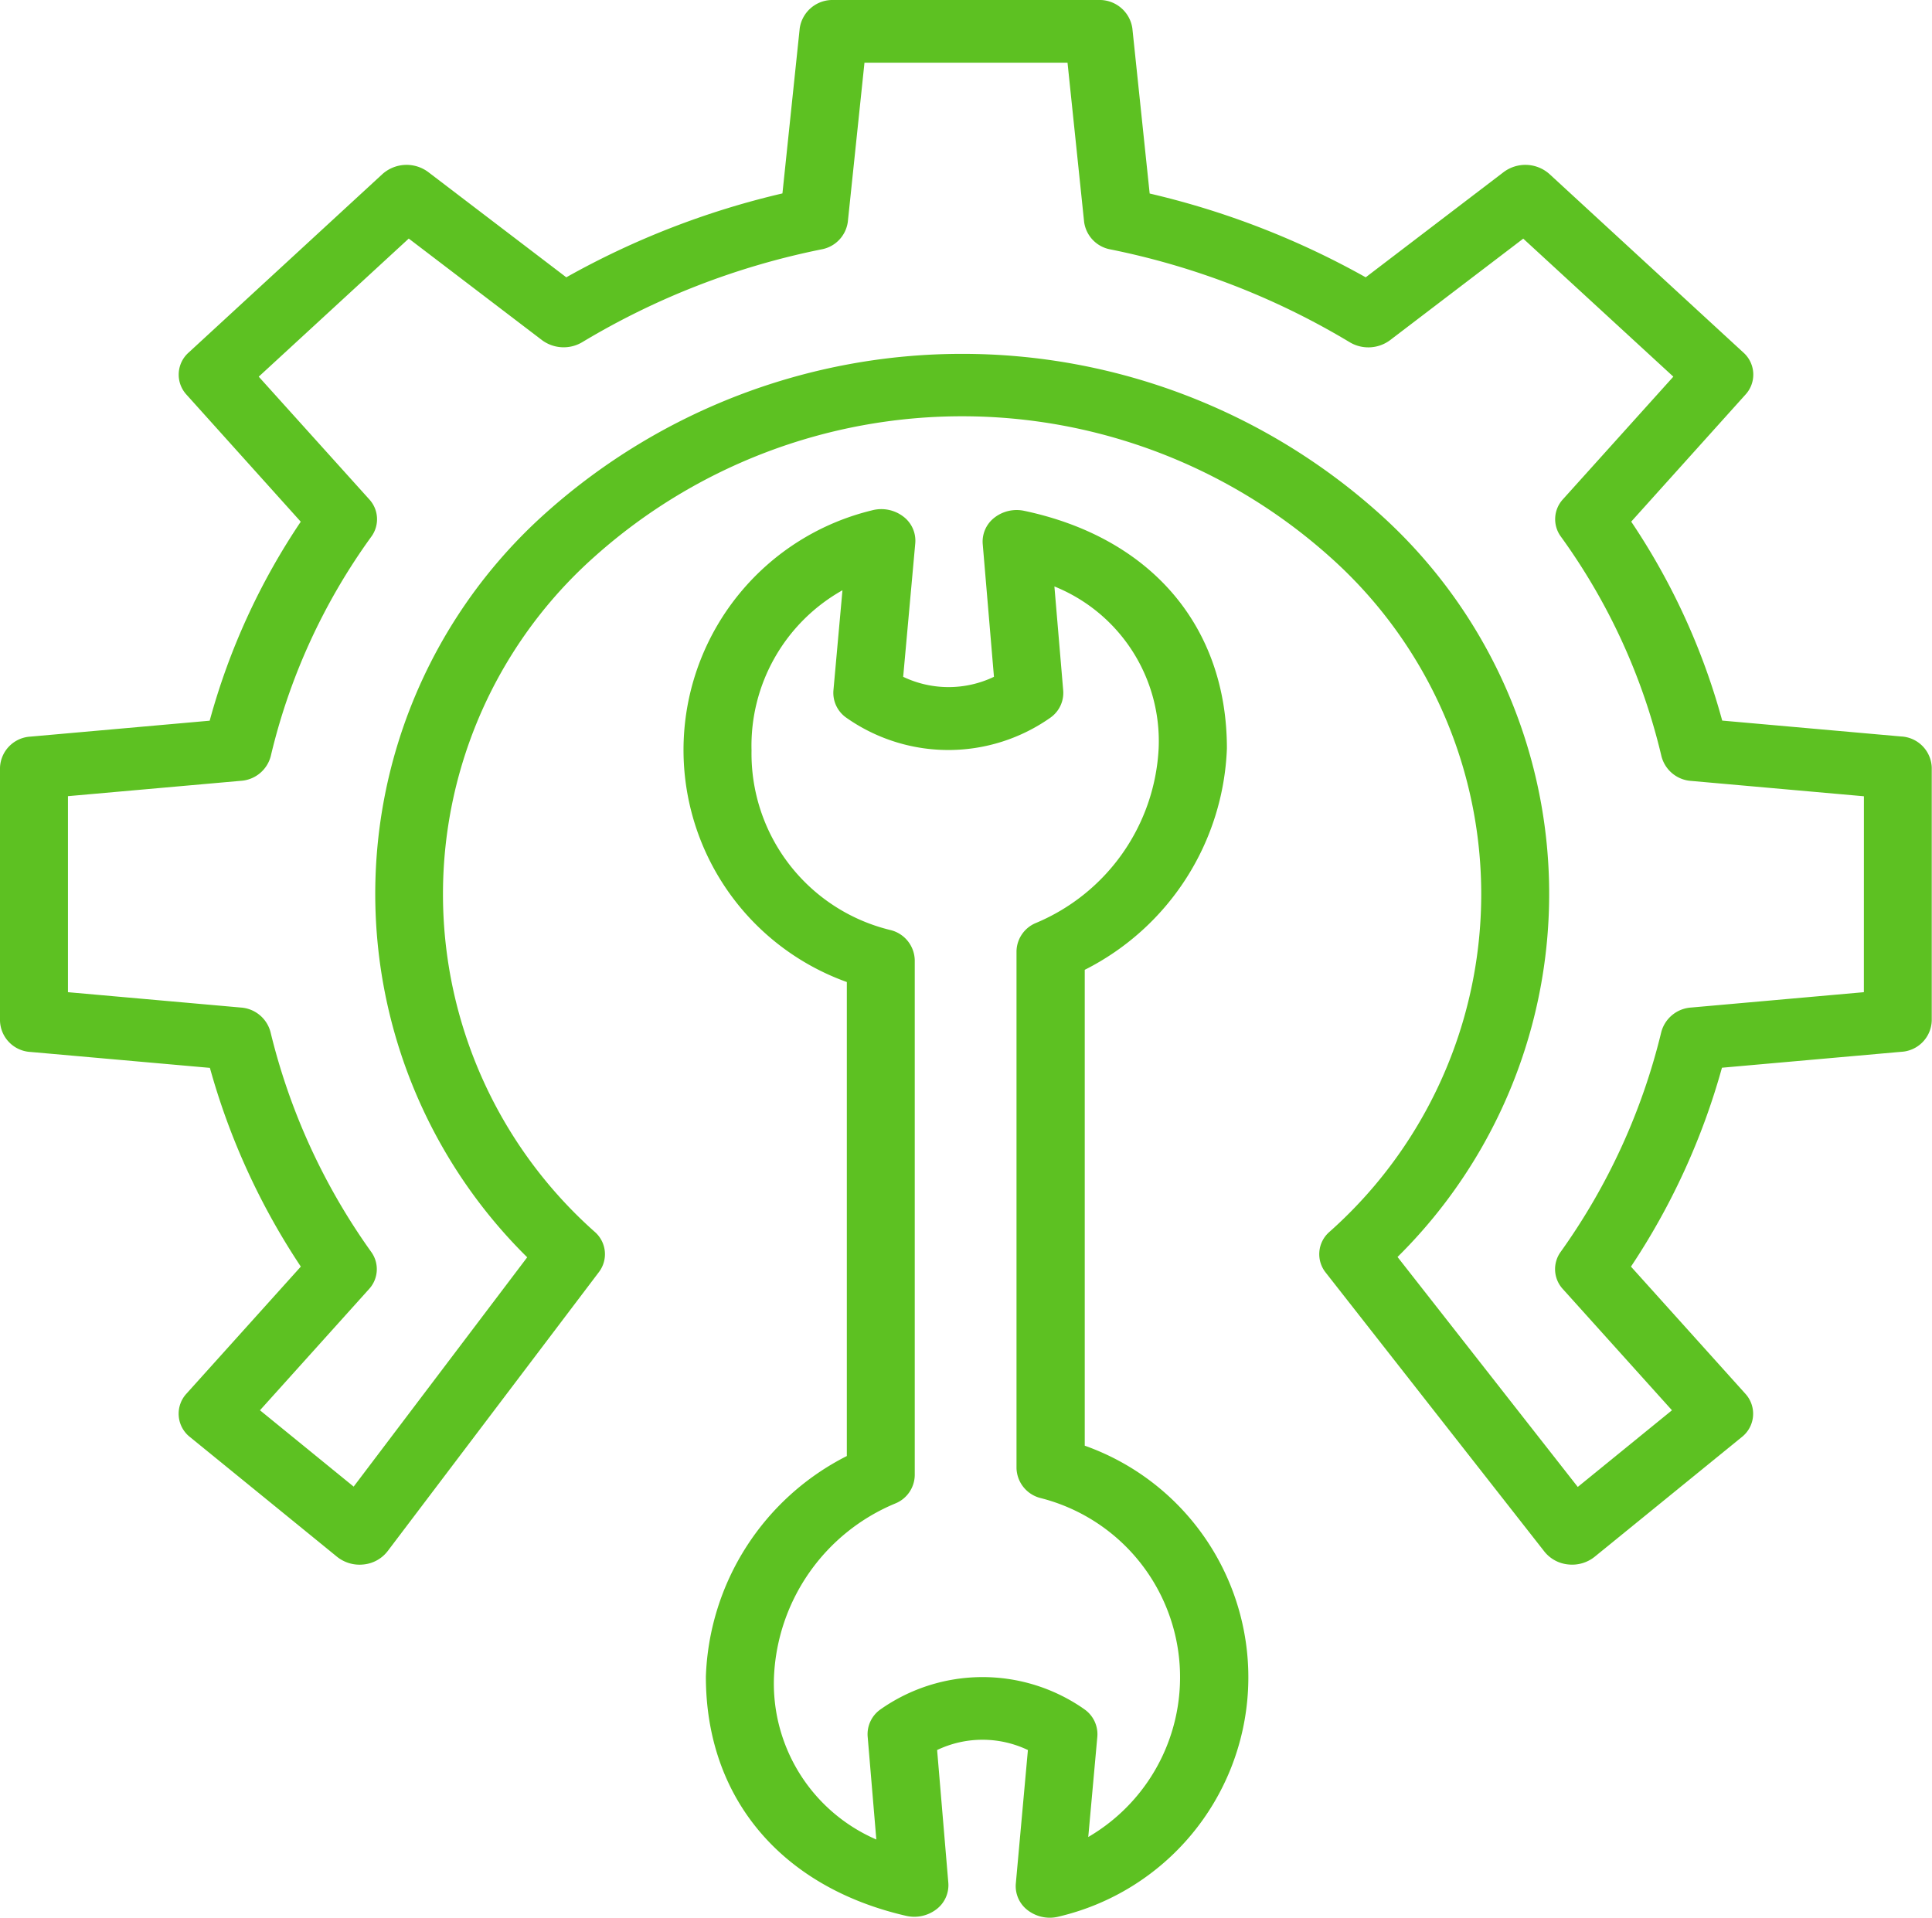
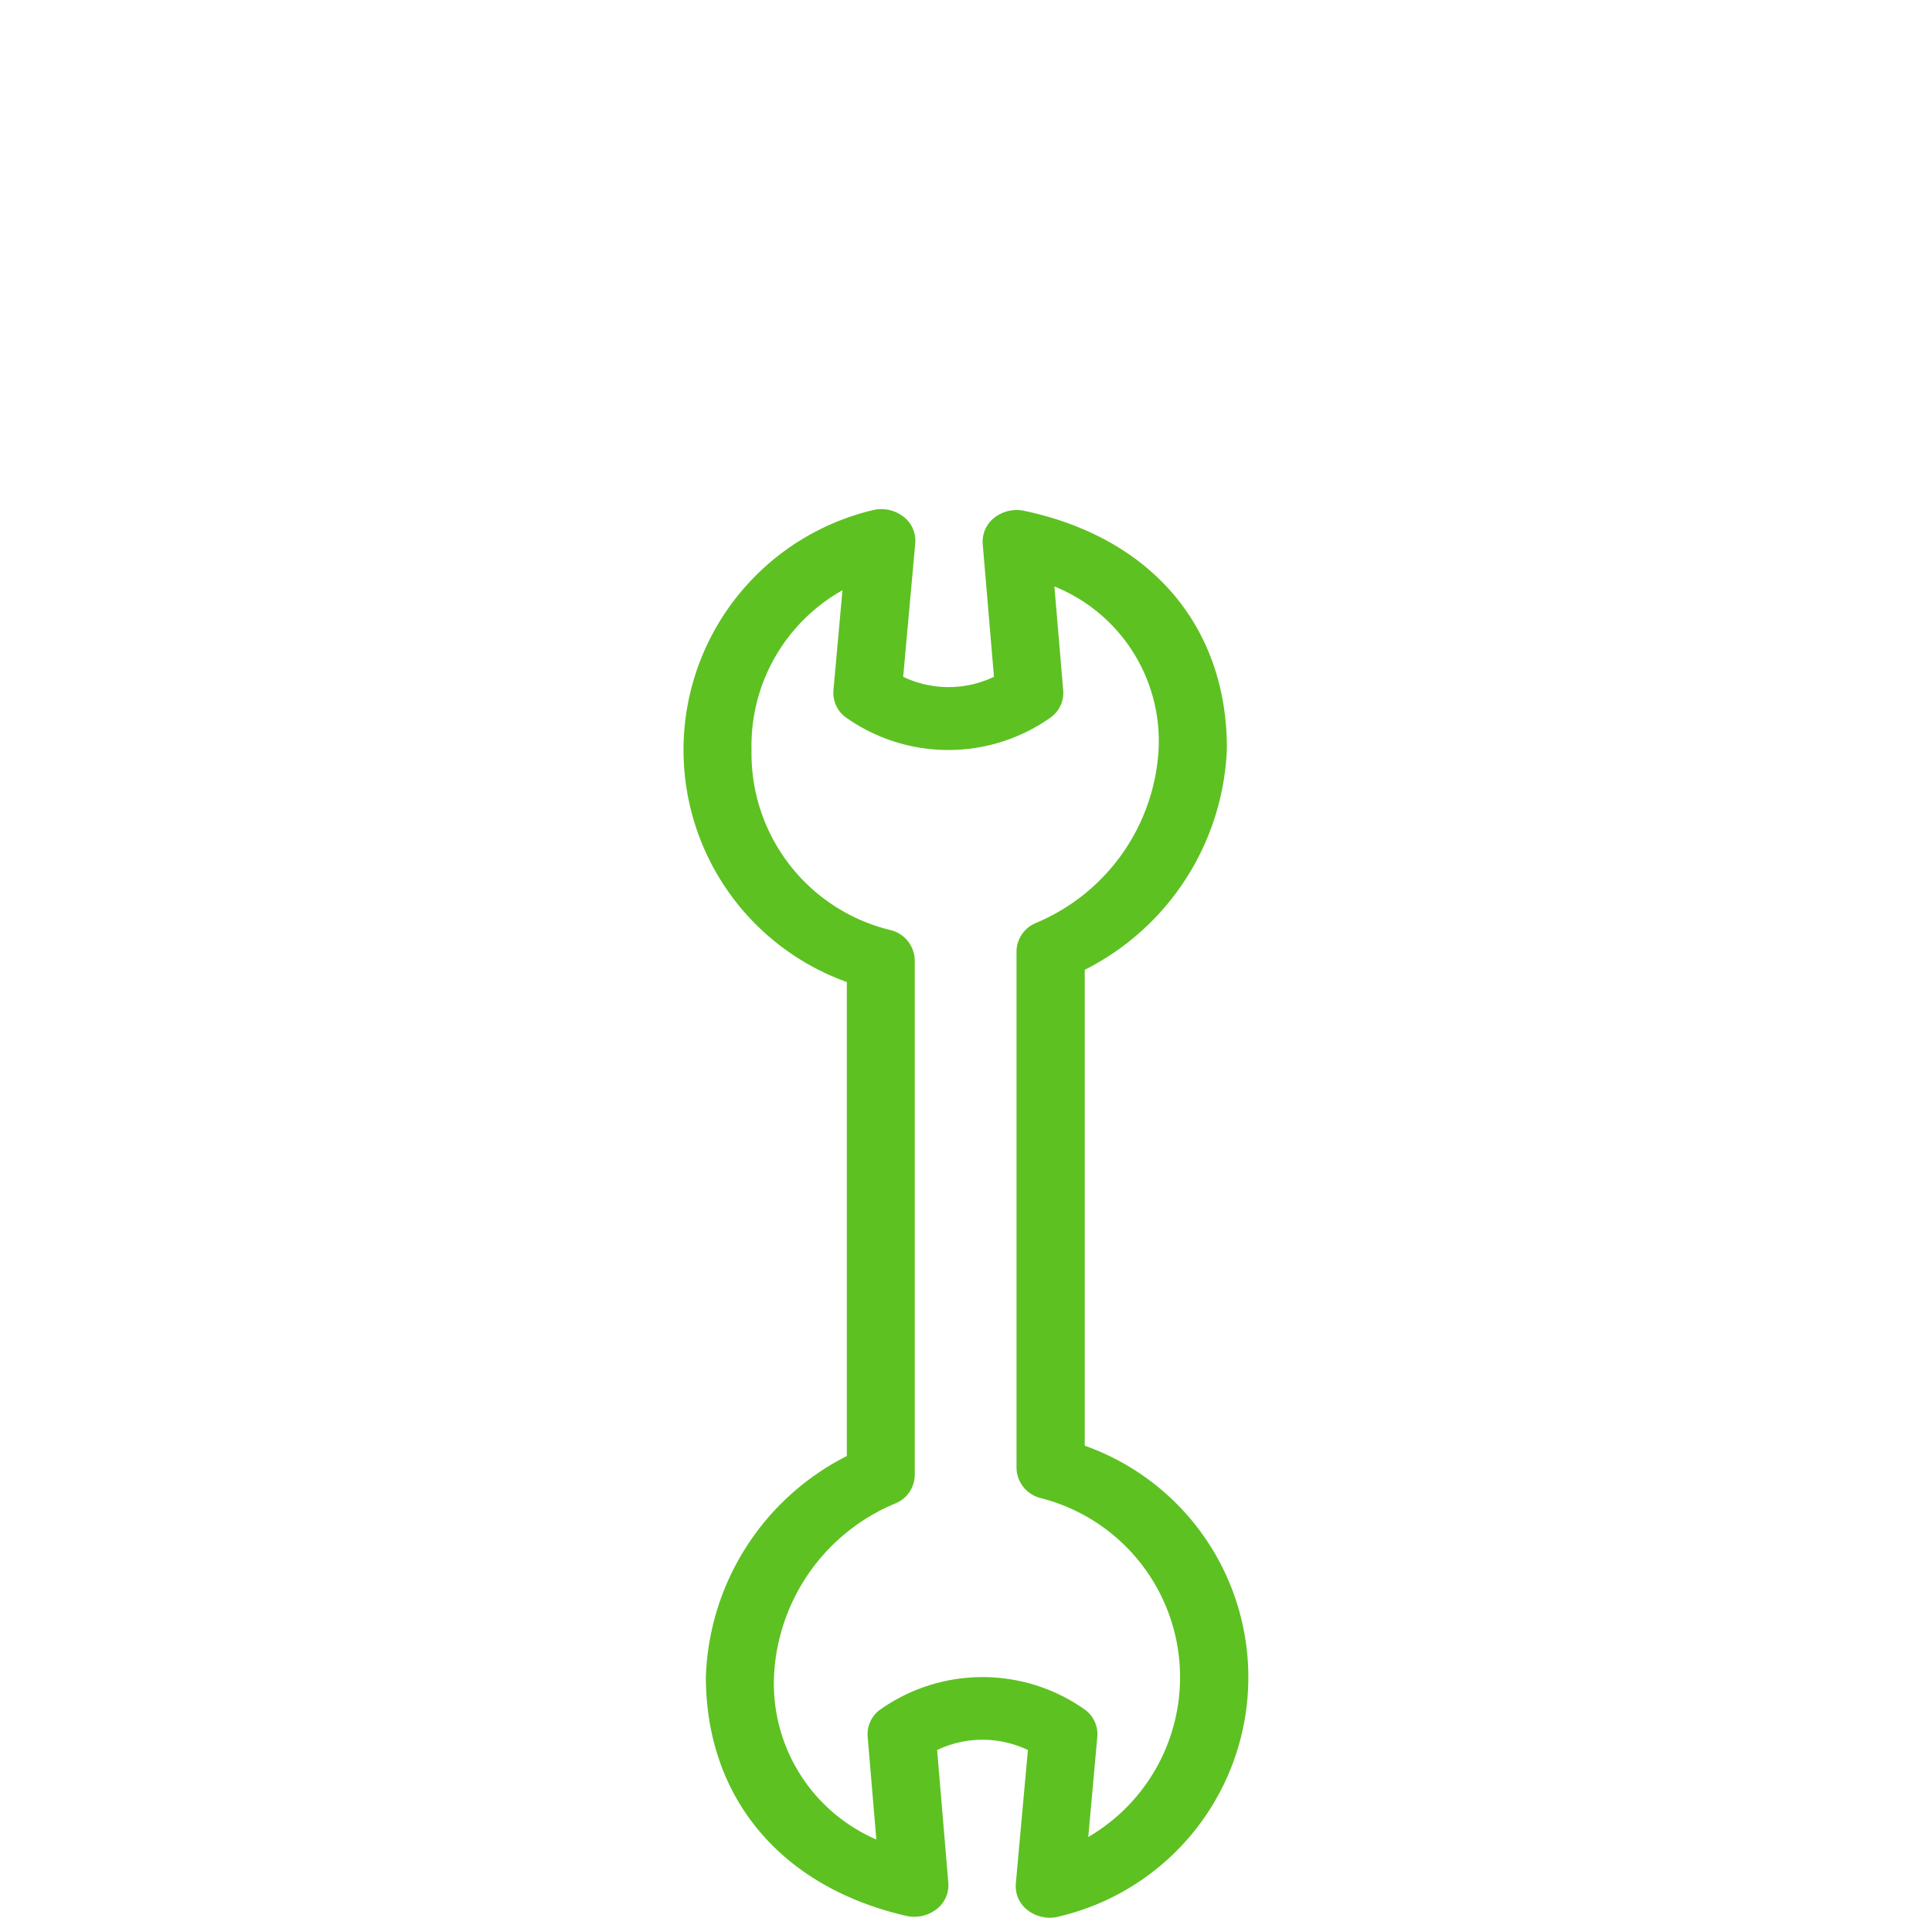
<svg xmlns="http://www.w3.org/2000/svg" width="54.757" height="54.353" viewBox="0 0 54.757 54.353">
  <g id="installation" transform="translate(0)">
-     <path id="Path_2212" data-name="Path 2212" d="M54.164,20.875l-5.079-.451a19.108,19.108,0,0,0-2.579-5.639l3.238-3.6a.837.837,0,0,0-.06-1.194L44.19,4.934a1.027,1.027,0,0,0-1.3-.056L38.981,7.86a23.344,23.344,0,0,0-6.123-2.375L32.367.8a.938.938,0,0,0-.961-.8H23.9a.938.938,0,0,0-.96.8l-.49,4.682A23.329,23.329,0,0,0,16.324,7.86L12.413,4.878a1.027,1.027,0,0,0-1.3.056L5.621,9.992a.837.837,0,0,0-.06,1.195l3.237,3.6a19.1,19.1,0,0,0-2.581,5.64l-5.076.451a.915.915,0,0,0-.867.884v7.17a.914.914,0,0,0,.866.884l5.083.451A19.642,19.642,0,0,0,8.8,35.9l-3.24,3.6a.84.84,0,0,0,.1,1.232l4.167,3.393a1.021,1.021,0,0,0,.754.217.983.983,0,0,0,.677-.374l5.989-7.911a.837.837,0,0,0-.11-1.136,12.8,12.8,0,0,1,0-19.155,15.628,15.628,0,0,1,20.81,0,12.8,12.8,0,0,1,0,19.155.836.836,0,0,0-.1,1.148l6.2,7.91a.983.983,0,0,0,.676.363,1.02,1.02,0,0,0,.746-.217l4.169-3.392a.84.84,0,0,0,.1-1.233l-3.239-3.6a19.641,19.641,0,0,0,2.579-5.637l5.08-.451a.914.914,0,0,0,.866-.884V21.758a.914.914,0,0,0-.866-.884ZM53.1,28.122l-4.894.435a.938.938,0,0,0-.847.692,17.967,17.967,0,0,1-2.854,6.236.833.833,0,0,0,.065,1.053l3.091,3.434-2.67,2.173-5.108-6.518a14.473,14.473,0,0,0-.569-21.118,17.7,17.7,0,0,0-23.538,0,14.474,14.474,0,0,0-.56,21.127l-4.919,6.5L7.642,39.972l3.09-3.434a.833.833,0,0,0,.064-1.053A17.986,17.986,0,0,1,7.94,29.249a.934.934,0,0,0-.843-.692L2.2,28.122V22.566L7.1,22.131a.937.937,0,0,0,.848-.7A17.443,17.443,0,0,1,10.8,15.208a.833.833,0,0,0-.062-1.057L7.607,10.676l4.252-3.914,3.774,2.877a1.03,1.03,0,0,0,1.144.059,21.335,21.335,0,0,1,6.774-2.629.917.917,0,0,0,.752-.782l.472-4.51H30.53L31,6.288a.917.917,0,0,0,.751.782A21.334,21.334,0,0,1,38.528,9.7a1.03,1.03,0,0,0,1.144-.059l3.774-2.877L47.7,10.676,44.572,14.15a.833.833,0,0,0-.061,1.057,17.447,17.447,0,0,1,2.852,6.227.933.933,0,0,0,.844.7l4.894.435Zm0,0" transform="translate(-0.274 0)" fill="#5dc122" />
    <path id="Path_2213" data-name="Path 2213" d="M172.259,156.523V143.036a7.335,7.335,0,0,0,4.029-6.276c0-3.456-2.147-5.973-5.743-6.733a1.027,1.027,0,0,0-.846.193.858.858,0,0,0-.332.742l.319,3.769a2.983,2.983,0,0,1-2.573,0l.343-3.79a.857.857,0,0,0-.351-.761,1.029,1.029,0,0,0-.88-.166,6.988,6.988,0,0,0-.709,13.368v13.435a7.287,7.287,0,0,0-3.995,6.252c0,3.428,2.123,5.962,5.673,6.78a1.03,1.03,0,0,0,.858-.183.857.857,0,0,0,.341-.747l-.318-3.769a2.985,2.985,0,0,1,2.573,0l-.343,3.79a.857.857,0,0,0,.351.761,1.029,1.029,0,0,0,.88.166,6.966,6.966,0,0,0,.724-13.343Zm.1,11.086.257-2.84a.86.86,0,0,0-.376-.78l-.036-.026a5.027,5.027,0,0,0-5.734.035.859.859,0,0,0-.364.766l.246,2.922a4.815,4.815,0,0,1-2.9-4.625,5.58,5.58,0,0,1,3.439-4.9.88.88,0,0,0,.55-.8v-14.6a.9.9,0,0,0-.68-.85,5.147,5.147,0,0,1-3.946-5.093,5.054,5.054,0,0,1,2.577-4.54l-.256,2.84a.859.859,0,0,0,.378.781l.036.025a5.024,5.024,0,0,0,5.729-.03l.026-.019a.858.858,0,0,0,.344-.752l-.25-2.953a4.726,4.726,0,0,1,2.954,4.6,5.677,5.677,0,0,1-3.477,4.938.886.886,0,0,0-.551.8v14.651a.9.9,0,0,0,.686.85,5.24,5.24,0,0,1,1.346,9.607Zm0,0" transform="translate(-141.515 -115.548)" fill="#5dc122" />
  </g>
</svg>